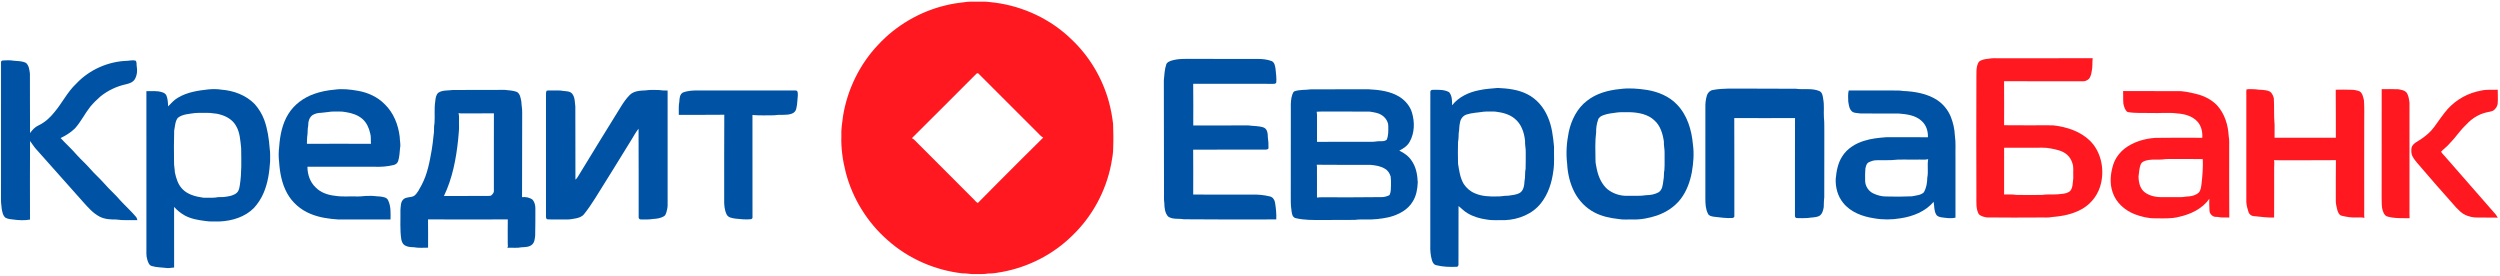
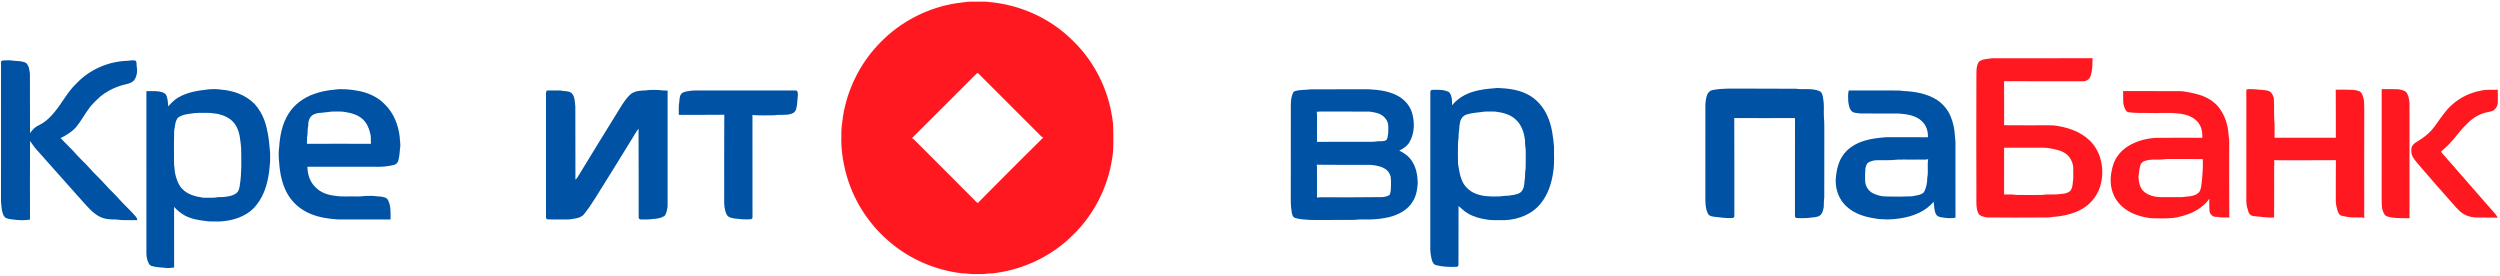
<svg xmlns="http://www.w3.org/2000/svg" width="3799pt" height="419pt" viewBox="0 0 3799 419" version="1.1">
  <g id="#ffffffff">
</g>
  <g id="#ff1820ff">
    <path fill="#ff1820" opacity="1.00" d=" M 1469.34 2.82 C 1476.86 2.11 1484.45 2.75 1492.01 2.52 C 1498.82 2.12 1505.51 3.47 1512.26 4.08 C 1555.48 9.79 1596.92 29.34 1628.21 59.79 C 1655.32 85.35 1675.12 118.52 1684.99 154.43 C 1688.01 165.47 1690.09 176.76 1691.44 188.12 C 1691.81 200.07 1692.12 212.03 1691.62 223.98 C 1691.75 232.72 1690.01 241.33 1688.45 249.90 C 1680.36 291.16 1659.23 329.77 1628.73 358.72 C 1600.10 386.74 1562.89 405.70 1523.56 413.08 C 1516.40 414.27 1509.27 415.85 1501.98 415.61 C 1494.72 416.97 1487.33 416.32 1479.99 416.50 C 1474.29 416.76 1468.72 415.13 1463.02 415.47 C 1421.08 410.80 1380.50 393.18 1348.97 365.04 C 1317.93 337.99 1295.35 301.42 1285.09 261.53 C 1280.60 243.72 1277.91 225.37 1278.53 206.99 C 1278.05 196.77 1279.70 186.67 1281.04 176.59 C 1287.56 136.29 1306.16 97.92 1334.25 68.25 C 1361.49 38.76 1397.62 17.63 1436.64 8.23 C 1447.37 5.53 1458.37 4.04 1469.34 2.82 M 1483.43 112.36 C 1450.87 144.88 1418.41 177.57 1385.74 209.94 C 1389.92 212.01 1392.53 216.02 1395.95 219.05 C 1423.61 246.73 1451.27 274.39 1478.93 302.07 C 1481.22 304.21 1483.06 306.98 1485.86 308.51 C 1495.02 299.12 1504.27 289.82 1513.57 280.56 C 1537.50 256.77 1561.18 232.65 1585.29 209.07 C 1581.23 207.19 1578.79 203.33 1575.54 200.45 C 1546.01 170.96 1516.55 141.39 1486.98 111.93 C 1486.01 110.39 1484.38 111.41 1483.43 112.36 Z" />
    <path fill="#ff1820" opacity="1.00" d=" M 3021.88 89.25 C 3027.17 88.09 3032.61 88.61 3038.00 88.51 C 3085.34 88.44 3132.68 88.66 3180.02 88.41 C 3179.28 94.93 3180.10 101.59 3178.61 108.03 C 3177.80 112.45 3177.12 117.46 3173.51 120.56 C 3171.12 122.43 3168.13 123.73 3165.07 123.51 C 3125.17 123.38 3085.27 123.65 3045.38 123.37 C 3045.59 145.67 3045.47 167.98 3045.43 190.28 C 3058.62 190.23 3071.81 190.51 3085.00 190.45 C 3096.95 190.51 3108.91 190.12 3120.87 190.56 C 3140.65 192.94 3160.85 199.41 3175.51 213.47 C 3192.29 229.70 3197.85 255.18 3192.92 277.55 C 3189.63 293.87 3179.17 308.50 3164.87 317.00 C 3150.83 325.31 3134.40 328.54 3118.32 329.78 C 3112.62 331.01 3106.76 330.31 3101.00 330.49 C 3073.71 330.79 3046.41 330.62 3019.12 330.41 C 3014.74 329.59 3009.72 328.62 3006.71 325.07 C 3002.40 316.69 3003.45 307.09 3003.32 298.00 C 3003.05 238.67 3003.22 179.33 3003.32 120.00 C 3003.65 111.29 3002.21 101.85 3006.98 94.03 C 3011.00 90.45 3016.71 89.77 3021.88 89.25 M 3045.44 224.47 C 3045.50 248.17 3045.53 271.87 3045.42 295.57 C 3051.60 295.51 3057.83 295.18 3063.98 296.20 C 3076.98 296.40 3090.01 296.38 3103.02 296.22 C 3110.97 294.89 3119.05 295.90 3127.07 295.26 C 3132.46 294.42 3138.25 294.93 3143.13 292.02 C 3147.13 290.29 3148.70 285.82 3149.34 281.82 C 3149.76 276.87 3150.86 271.96 3150.53 266.96 C 3150.19 260.75 3151.41 254.32 3149.32 248.33 C 3147.76 243.26 3145.09 238.43 3141.00 234.99 C 3134.06 228.91 3124.67 227.18 3115.90 225.54 C 3107.70 223.78 3099.30 224.71 3091.01 224.47 C 3075.82 224.40 3060.62 224.59 3045.44 224.47 Z" />
    <path fill="#ff1820" opacity="1.00" d=" M 3413.82 135.86 C 3418.15 135.12 3422.64 135.46 3427.05 135.67 C 3434.28 137.01 3441.98 135.75 3448.88 138.93 C 3452.62 141.06 3454.31 145.36 3455.31 149.35 C 3456.12 162.78 3455.16 176.30 3456.48 189.71 C 3456.53 196.26 3456.50 202.81 3456.44 209.35 C 3487.49 209.33 3518.54 209.14 3549.58 209.31 C 3549.37 184.99 3549.75 160.66 3549.39 136.34 C 3557.27 136.19 3565.16 136.08 3573.05 136.44 C 3577.42 136.38 3581.80 137.29 3585.89 138.91 C 3590.24 141.96 3591.02 147.61 3592.26 152.39 C 3593.11 164.57 3592.60 176.80 3592.68 189.00 C 3592.47 231.33 3592.75 273.67 3592.68 316.00 C 3592.85 321.04 3592.25 326.11 3592.95 331.13 C 3588.72 329.82 3584.30 330.67 3580.00 330.50 C 3572.76 330.78 3565.56 329.56 3558.56 327.87 C 3554.39 326.90 3552.79 322.45 3551.71 318.82 C 3550.57 313.98 3549.25 309.09 3549.49 304.07 C 3549.57 283.83 3549.36 263.59 3549.65 243.36 C 3523.43 243.66 3497.21 243.40 3470.99 243.49 C 3465.87 243.34 3460.75 243.76 3455.66 243.35 C 3456.58 247.87 3455.55 252.44 3455.80 257.00 C 3455.77 281.53 3455.93 306.07 3455.71 330.61 C 3445.73 330.80 3435.88 329.59 3426.00 328.51 C 3421.87 328.67 3417.89 325.90 3416.72 321.93 C 3415.11 317.11 3413.84 312.09 3413.51 307.02 C 3413.53 253.01 3413.55 199.00 3413.53 145.00 C 3413.58 141.95 3413.21 138.86 3413.82 135.86 Z" />
    <path fill="#ff1820" opacity="1.00" d=" M 3619.22 135.42 C 3627.72 135.39 3636.24 135.32 3644.75 135.62 C 3648.65 136.46 3653.05 136.99 3656.19 139.74 C 3660.13 144.14 3660.62 150.46 3661.46 156.06 C 3661.48 209.70 3661.48 263.35 3661.47 317.00 C 3661.45 321.87 3661.33 326.74 3661.61 331.61 C 3650.17 331.34 3638.52 332.24 3627.43 328.88 C 3623.80 327.72 3622.16 323.88 3621.03 320.58 C 3618.70 314.32 3619.50 307.53 3619.14 301.00 C 3619.11 245.81 3619.30 190.61 3619.22 135.42 Z" />
    <path fill="#ff1820" opacity="1.00" d=" M 3770.17 137.72 C 3778.47 135.65 3787.09 136.74 3795.57 136.37 C 3795.46 142.93 3796.03 149.49 3795.58 156.05 C 3795.55 160.84 3792.72 165.35 3788.85 168.03 C 3785.81 169.57 3782.37 169.84 3779.14 170.62 C 3767.14 173.23 3756.28 180.01 3748.02 188.99 C 3740.89 195.59 3735.23 203.53 3728.95 210.89 C 3726.36 213.67 3723.78 216.44 3721.31 219.31 C 3717.74 223.43 3713.14 226.48 3709.45 230.46 C 3711.25 233.86 3714.43 236.23 3716.75 239.27 C 3742.09 268.21 3767.33 297.25 3792.71 326.14 C 3793.75 327.62 3794.65 329.17 3795.66 330.74 C 3784.09 330.93 3772.53 330.33 3760.98 330.49 C 3753.09 329.84 3745.19 327.10 3739.10 321.97 C 3734.16 317.53 3729.67 312.64 3725.46 307.53 C 3710.41 290.87 3695.77 273.83 3681.10 256.83 C 3676.07 250.45 3669.82 244.92 3666.11 237.60 C 3663.78 233.53 3664.07 228.62 3664.61 224.13 C 3666.78 217.71 3673.59 215.18 3678.73 211.64 C 3686.32 206.49 3693.52 200.54 3698.93 193.06 C 3705.66 183.82 3712.03 174.27 3719.52 165.60 C 3732.77 151.12 3750.80 141.06 3770.17 137.72 Z" />
    <path fill="#ff1820" opacity="1.00" d=" M 3226.33 138.33 C 3253.55 138.38 3280.77 138.36 3307.99 138.51 C 3318.09 138.01 3328.00 140.57 3337.76 142.87 C 3349.43 145.71 3360.65 151.30 3369.02 160.04 C 3380.57 172.69 3385.91 189.98 3386.72 206.82 C 3387.91 212.47 3387.35 218.27 3387.49 224.00 C 3387.58 259.54 3387.29 295.09 3387.63 330.62 C 3382.09 330.19 3376.49 331.02 3371.04 329.83 C 3368.29 329.23 3365.23 330.05 3362.82 328.44 C 3359.86 326.71 3357.50 323.56 3357.52 320.05 C 3357.33 314.05 3356.88 308.03 3357.36 302.03 C 3346.70 317.29 3328.81 325.67 3311.08 329.55 C 3299.32 332.60 3287.05 331.81 3275.03 331.74 C 3264.33 331.93 3253.80 329.25 3243.86 325.49 C 3228.59 319.55 3215.07 307.50 3210.14 291.55 C 3205.60 278.24 3207.09 263.68 3211.18 250.46 C 3214.26 240.60 3220.68 232.04 3228.74 225.66 C 3242.05 215.53 3258.70 210.64 3275.22 209.51 C 3299.00 209.40 3322.79 209.03 3346.59 209.39 C 3347.19 200.65 3345.23 191.38 3339.19 184.74 C 3331.61 176.43 3319.95 173.15 3309.07 172.42 C 3295.79 170.63 3282.35 172.17 3269.00 171.75 C 3257.03 171.35 3244.95 172.34 3233.11 170.24 C 3228.96 167.41 3227.73 162.21 3226.70 157.62 C 3226.15 151.21 3226.53 144.76 3226.33 138.33 M 3281.91 242.50 C 3274.54 242.51 3267.00 242.03 3259.90 244.33 C 3257.09 245.25 3254.12 246.85 3253.02 249.76 C 3250.76 255.58 3250.64 261.90 3249.74 268.00 C 3249.74 276.90 3251.85 286.85 3259.46 292.45 C 3267.01 297.96 3276.81 299.84 3286.03 299.53 C 3295.35 299.50 3304.67 299.50 3314.00 299.54 C 3318.01 299.67 3321.92 298.46 3325.95 298.48 C 3331.28 298.03 3336.83 296.51 3340.98 292.96 C 3344.46 289.23 3344.88 283.79 3345.49 278.97 C 3346.94 266.63 3347.85 254.23 3347.35 241.78 C 3329.89 241.65 3312.44 241.41 3294.99 241.66 C 3290.58 241.41 3286.28 242.61 3281.91 242.50 Z" />
  </g>
  <g id="#0052a4ff">
-     <path fill="#0052a4" opacity="1.00" d=" M 1779.82 92.22 C 1791.19 88.59 1803.24 89.61 1815.00 89.49 C 1846.67 89.48 1878.33 89.48 1910.00 89.54 C 1917.56 89.52 1925.35 90.09 1932.47 92.82 C 1936.81 94.85 1937.57 99.97 1938.25 104.19 C 1938.81 111.30 1940.15 118.39 1939.39 125.55 C 1938.59 127.18 1936.63 127.50 1935.03 127.40 C 1894.41 127.34 1853.79 127.43 1813.18 127.35 C 1813.38 148.44 1813.38 169.53 1813.29 190.62 C 1841.20 190.61 1869.12 190.62 1897.03 190.60 C 1904.83 191.69 1912.95 191.13 1920.47 193.83 C 1926.18 196.30 1926.56 203.50 1926.63 208.86 C 1927.50 214.14 1927.73 219.50 1927.57 224.85 C 1927.72 226.73 1925.31 227.18 1923.91 227.29 C 1886.98 227.38 1850.05 227.34 1813.13 227.43 C 1813.37 250.17 1813.23 272.92 1813.20 295.66 C 1842.80 295.63 1872.40 295.73 1902.00 295.69 C 1911.35 295.46 1920.79 296.25 1929.87 298.53 C 1934.21 299.57 1936.97 303.74 1937.55 307.98 C 1938.95 316.38 1939.81 324.90 1939.42 333.43 C 1892.60 333.53 1845.77 333.72 1798.95 333.20 C 1791.03 331.69 1781.98 333.94 1775.02 329.01 C 1770.19 323.56 1769.42 315.83 1769.33 308.85 C 1768.48 302.93 1768.89 296.95 1768.82 291.00 C 1768.74 234.65 1768.70 178.31 1768.57 121.96 C 1769.47 113.93 1769.58 105.65 1772.25 97.93 C 1773.25 94.59 1776.86 93.32 1779.82 92.22 Z" />
    <path fill="#0052a4" opacity="1.00" d=" M 1.56 95.07 C 1.21 93.27 2.62 91.98 4.32 91.89 C 9.78 91.47 15.31 91.38 20.73 92.25 C 27.01 92.78 33.75 92.67 39.48 95.59 C 44.10 99.57 44.71 106.28 45.46 111.97 C 45.76 142.06 45.28 172.16 45.65 202.24 C 49.03 197.56 53.00 193.04 58.39 190.63 C 67.99 186.11 76.07 178.85 82.61 170.57 C 94.46 156.59 102.50 139.58 116.01 126.98 C 135.92 105.84 164.46 93.26 193.45 92.40 C 197.61 92.14 201.89 91.03 206.02 92.15 C 208.14 94.30 207.24 97.69 207.73 100.41 C 209.03 107.03 208.33 114.21 205.01 120.15 C 202.24 124.98 196.59 126.91 191.47 128.05 C 177.32 131.09 163.91 137.48 152.63 146.54 C 147.10 151.39 141.85 156.56 137.14 162.21 C 128.85 172.73 122.98 184.99 114.01 194.99 C 107.66 201.21 100.05 206.01 92.04 209.78 C 100.27 218.60 109.25 226.70 117.10 235.87 C 123.47 242.84 130.56 249.11 136.77 256.23 C 143.52 264.12 151.44 270.91 158.30 278.70 C 165.96 287.67 175.04 295.32 182.63 304.35 C 190.45 312.86 199.10 320.58 206.57 329.41 C 207.84 330.84 208.23 332.77 208.80 334.55 C 198.01 334.21 187.15 335.20 176.44 333.56 C 168.01 333.63 159.21 333.20 151.56 329.29 C 141.35 324.06 133.77 315.16 126.23 306.77 C 101.83 279.51 77.51 252.17 53.25 224.78 C 50.53 221.39 48.28 217.67 45.65 214.23 C 45.35 254.04 45.57 293.86 45.59 333.68 C 37.14 335.20 28.40 334.72 19.93 333.58 C 16.11 333.29 12.20 332.71 8.69 331.09 C 4.50 328.11 3.63 322.51 2.68 317.80 C 2.44 313.18 1.36 308.64 1.53 304.00 C 1.59 234.36 1.53 164.71 1.56 95.07 Z" />
    <path fill="#0052a4" opacity="1.00" d=" M 2247.56 137.12 C 2256.91 135.02 2266.48 134.57 2275.99 133.65 C 2291.10 134.35 2306.64 136.02 2320.38 142.91 C 2334.87 149.95 2345.84 162.95 2352.04 177.66 C 2358.32 191.94 2360.07 207.62 2361.52 222.99 C 2361.20 235.31 2362.36 247.73 2360.44 259.95 C 2358.20 277.35 2352.70 294.85 2341.65 308.74 C 2328.75 325.31 2307.57 333.64 2287.03 334.54 C 2277.67 334.25 2268.22 335.29 2258.97 333.55 C 2248.83 332.15 2238.74 329.26 2229.95 323.91 C 2224.85 321.06 2220.97 316.61 2216.38 313.12 C 2216.21 342.71 2216.37 372.31 2216.29 401.90 C 2216.37 403.40 2215.52 405.45 2213.76 405.41 C 2203.33 405.81 2192.74 405.61 2182.60 403.00 C 2178.85 402.35 2176.93 398.69 2175.98 395.37 C 2173.87 388.13 2173.19 380.52 2173.48 372.99 C 2173.41 295.35 2173.55 217.71 2173.54 140.07 C 2173.21 138.08 2175.06 136.22 2177.07 136.52 C 2185.41 136.40 2194.43 135.89 2202.00 140.00 C 2206.70 145.46 2206.62 153.19 2206.63 159.99 C 2216.59 147.32 2232.00 140.11 2247.56 137.12 M 2254.33 169.77 C 2245.70 171.20 2236.78 171.29 2228.42 174.06 C 2223.20 175.84 2219.43 180.73 2218.65 186.13 C 2217.21 191.42 2217.82 196.94 2216.65 202.27 C 2216.47 206.77 2216.52 211.29 2215.63 215.73 C 2215.34 226.71 2215.32 237.72 2215.65 248.71 C 2217.31 259.24 2218.75 270.23 2224.28 279.57 C 2228.45 285.84 2234.40 291.05 2241.45 293.84 C 2251.68 298.33 2263.05 298.77 2274.06 298.50 C 2280.04 298.94 2285.87 297.17 2291.86 297.41 C 2297.90 296.53 2304.32 296.09 2309.74 292.98 C 2315.48 289.10 2316.34 281.40 2316.68 275.03 C 2318.08 268.81 2316.96 262.37 2318.34 256.14 C 2318.72 248.09 2318.34 240.01 2318.50 231.95 C 2318.81 225.93 2317.08 220.05 2317.48 214.02 C 2316.22 201.52 2311.88 188.34 2301.71 180.25 C 2293.41 173.24 2282.44 170.84 2271.95 169.55 C 2266.07 169.57 2260.17 169.23 2254.33 169.77 Z" />
-     <path fill="#0052a4" opacity="1.00" d=" M 2461.56 135.33 C 2475.25 133.44 2489.17 134.58 2502.77 136.66 C 2519.61 139.43 2536.30 146.22 2548.25 158.74 C 2563.99 174.94 2570.70 197.71 2572.59 219.73 C 2574.53 233.61 2573.32 247.72 2570.96 261.47 C 2568.24 276.00 2563.11 290.36 2554.09 302.20 C 2545.01 314.13 2531.97 322.62 2517.89 327.49 C 2505.71 331.55 2492.85 334.02 2479.99 333.51 C 2473.22 333.30 2466.37 334.11 2459.69 332.84 C 2447.03 331.44 2434.26 328.84 2422.92 322.85 C 2410.02 316.16 2399.50 305.24 2392.75 292.44 C 2385.62 278.88 2382.16 263.61 2381.41 248.39 C 2379.43 232.40 2380.74 216.14 2383.91 200.39 C 2387.86 182.21 2396.73 164.31 2411.86 152.94 C 2425.98 141.84 2443.96 137.03 2461.56 135.33 M 2458.33 170.81 C 2450.97 171.93 2443.40 172.33 2436.40 175.07 C 2433.06 176.29 2429.60 178.23 2428.50 181.85 C 2426.37 187.97 2425.29 194.49 2425.49 200.97 C 2423.72 214.90 2424.32 229.04 2424.49 243.07 C 2424.38 248.10 2425.82 252.98 2426.68 257.91 C 2429.13 268.92 2433.97 279.92 2442.61 287.48 C 2451.35 294.52 2462.80 298.13 2474.00 297.51 C 2483.34 297.34 2492.76 298.13 2502.02 296.56 C 2508.26 296.60 2514.63 295.27 2520.18 292.34 C 2526.40 288.58 2526.82 280.52 2527.69 274.05 C 2528.94 268.79 2528.05 263.31 2529.24 258.03 C 2529.81 249.69 2529.36 241.31 2529.51 232.95 C 2529.77 226.96 2528.09 221.12 2528.44 215.12 C 2526.75 203.43 2523.17 191.06 2514.04 182.94 C 2504.17 173.56 2490.03 170.98 2476.92 170.49 C 2470.72 170.72 2464.49 170.13 2458.33 170.81 Z" />
    <path fill="#0052a4" opacity="1.00" d=" M 2603.19 136.69 C 2618.28 133.83 2633.71 134.77 2649.00 134.62 C 2675.66 134.69 2702.33 134.71 2729.00 134.87 C 2740.87 136.57 2753.39 133.58 2764.76 138.38 C 2769.48 140.55 2769.95 146.42 2770.61 150.92 C 2772.31 159.87 2771.08 169.01 2771.60 178.05 C 2772.66 187.32 2771.94 196.68 2772.24 206.00 C 2772.24 237.33 2772.30 268.67 2772.16 300.00 C 2771.46 304.92 2771.58 309.88 2771.34 314.82 C 2770.50 319.79 2769.10 325.52 2764.40 328.23 C 2758.95 330.73 2752.82 330.25 2747.06 331.26 C 2741.46 331.66 2735.83 331.60 2730.25 331.39 C 2728.07 331.29 2727.38 328.82 2727.61 327.02 C 2727.69 277.80 2727.51 228.59 2727.71 179.37 C 2696.93 179.53 2666.15 179.55 2635.39 179.37 C 2635.68 228.89 2635.43 278.42 2635.52 327.95 C 2636.00 330.09 2633.73 331.34 2631.91 331.31 C 2622.61 331.80 2613.39 330.29 2604.18 329.31 C 2600.91 328.74 2596.92 328.12 2595.41 324.74 C 2591.84 317.78 2591.48 309.67 2591.47 302.00 C 2591.51 255.66 2591.47 209.33 2591.49 163.00 C 2591.35 156.80 2592.03 150.54 2593.96 144.63 C 2595.30 140.56 2598.86 137.26 2603.19 136.69 Z" />
    <path fill="#0052a4" opacity="1.00" d=" M 270.33 148.50 C 284.39 140.01 301.03 137.52 317.07 135.81 C 323.46 135.26 329.96 135.16 336.30 136.25 C 354.93 137.60 373.72 144.52 386.95 158.06 C 393.21 165.11 398.21 173.26 401.51 182.10 C 406.62 196.20 408.78 211.22 409.86 226.12 C 410.91 232.35 410.36 238.71 410.47 245.01 C 409.42 261.30 407.15 277.81 400.67 292.94 C 397.17 301.41 392.06 309.14 385.96 315.94 C 372.42 329.68 352.89 335.64 334.03 336.53 C 326.59 336.29 319.06 337.13 311.69 335.76 C 301.02 334.40 290.06 332.59 280.53 327.31 C 274.52 323.97 269.16 319.50 264.55 314.40 C 264.57 345.12 264.45 375.85 264.59 406.57 C 261.03 406.61 257.55 407.69 253.97 407.34 C 246.17 406.29 238.14 406.53 230.54 404.23 C 226.34 402.99 224.99 398.31 223.82 394.60 C 221.88 388.58 222.58 382.22 222.49 376.01 C 222.46 296.82 222.52 217.64 222.46 138.46 C 230.39 138.75 238.55 137.54 246.23 140.13 C 249.14 140.88 251.99 142.63 253.07 145.58 C 254.97 150.69 255.30 156.24 255.43 161.64 C 260.08 156.93 264.52 151.83 270.33 148.50 M 296.33 171.77 C 287.44 173.18 277.46 173.27 270.12 179.16 C 266.00 184.67 266.00 191.95 264.68 198.45 C 264.22 214.30 264.22 230.18 264.48 246.05 C 264.21 251.33 265.60 256.48 265.71 261.75 C 267.60 270.79 270.42 280.17 276.92 287.02 C 285.19 295.85 297.59 298.84 309.14 300.45 C 315.13 300.40 321.15 300.78 327.13 300.23 C 332.71 298.79 338.55 300.17 344.14 298.81 C 349.72 298.02 355.59 296.80 359.90 292.90 C 363.25 289.87 363.84 285.13 364.50 280.92 C 367.41 262.45 366.69 243.67 366.46 225.01 C 365.16 213.63 364.77 201.55 358.76 191.40 C 353.86 182.26 344.31 176.66 334.54 174.05 C 329.62 172.29 324.35 172.52 319.27 171.59 C 311.63 171.56 303.95 171.25 296.33 171.77 Z" />
    <path fill="#0052a4" opacity="1.00" d=" M 477.37 142.71 C 487.36 139.17 497.85 137.12 508.40 136.25 C 520.12 134.49 532.03 135.94 543.62 137.92 C 558.86 140.55 573.74 147.19 584.62 158.38 C 598.10 171.35 605.30 189.69 607.42 208.02 C 607.45 213.69 609.14 219.32 607.93 224.97 C 607.38 231.50 607.00 238.11 605.16 244.43 C 604.25 247.64 601.44 250.05 598.22 250.73 C 588.68 253.08 578.79 253.80 568.99 253.40 C 535.06 253.10 501.13 253.58 467.20 253.42 C 467.15 264.76 471.03 276.65 479.44 284.56 C 487.05 292.65 498.22 296.37 509.03 297.51 C 519.93 299.36 531.05 298.12 542.06 298.51 C 548.41 298.89 554.65 297.37 560.99 297.69 C 566.67 297.32 572.25 298.49 577.91 298.63 C 582.15 299.37 587.58 299.71 589.69 304.15 C 594.18 313.21 593.59 323.62 593.43 333.45 C 566.95 333.59 540.46 333.47 513.98 333.52 C 499.65 332.55 485.14 330.56 471.79 324.94 C 456.93 318.91 444.12 307.85 436.38 293.78 C 428.27 279.17 425.19 262.37 424.12 245.88 C 423.22 238.40 423.24 230.73 424.23 223.26 C 425.44 205.89 428.88 188.08 438.24 173.10 C 447.13 158.71 461.54 148.29 477.37 142.71 M 488.00 171.43 C 483.49 171.45 478.88 172.48 475.01 174.84 C 469.84 178.43 468.21 185.08 468.34 191.04 C 467.03 196.61 467.94 202.38 466.77 207.97 C 466.31 211.48 466.59 215.04 466.40 218.57 C 498.84 218.38 531.29 218.39 563.73 218.57 C 563.20 213.08 564.16 207.43 562.42 202.10 C 560.62 194.20 557.07 186.45 550.98 180.95 C 544.04 174.85 534.97 171.82 525.97 170.46 C 518.75 168.85 511.30 169.66 503.97 169.56 C 498.67 170.38 493.31 170.70 488.00 171.43 Z" />
    <path fill="#0052a4" opacity="1.00" d=" M 1967.33 138.62 C 1975.29 136.01 1983.78 136.91 1991.98 135.76 C 2020.98 135.73 2049.99 135.74 2079.00 135.62 C 2095.65 136.46 2113.11 138.41 2127.48 147.67 C 2135.84 153.20 2142.68 161.35 2145.62 171.05 C 2149.93 185.48 2149.72 201.97 2142.19 215.32 C 2138.82 221.69 2132.60 225.73 2126.35 228.87 C 2133.56 232.37 2140.48 237.13 2144.94 243.93 C 2151.81 253.50 2153.92 265.48 2154.43 277.00 C 2154.01 287.03 2152.32 297.40 2146.90 306.05 C 2139.30 319.22 2124.73 326.50 2110.46 330.08 C 2098.83 332.63 2086.90 333.86 2074.99 333.52 C 2069.65 333.45 2064.30 333.36 2059.02 334.14 C 2042.35 334.35 2025.67 334.30 2009.00 334.31 C 1995.64 334.33 1982.09 334.65 1969.02 331.51 C 1963.44 330.34 1963.00 323.66 1962.45 319.07 C 1961.14 311.11 1961.55 303.03 1961.46 295.00 C 1961.46 251.33 1961.43 207.67 1961.55 164.00 C 1961.35 156.90 1961.59 149.60 1964.09 142.86 C 1964.78 141.25 1965.53 139.29 1967.33 138.62 M 2000.81 169.79 C 2001.12 171.85 2001.36 173.94 2001.34 176.03 C 2001.27 189.22 2001.32 202.41 2001.33 215.60 C 2024.88 215.29 2048.44 215.59 2072.01 215.46 C 2078.98 215.28 2086.04 216.04 2092.96 214.76 C 2097.72 214.01 2103.33 215.77 2107.31 212.22 C 2110.00 205.82 2109.72 198.76 2109.64 191.96 C 2109.80 185.57 2106.03 179.63 2101.07 175.88 C 2095.29 171.51 2087.87 170.60 2080.94 169.56 C 2063.29 169.44 2045.64 169.55 2028.00 169.51 C 2018.93 169.66 2009.85 169.19 2000.81 169.79 M 2000.89 250.34 C 2001.49 253.53 2001.23 256.78 2001.25 260.00 C 2001.18 273.42 2001.43 286.83 2001.26 300.24 C 2003.49 300.00 2005.75 299.74 2008.04 299.79 C 2038.04 299.96 2068.05 299.86 2098.05 299.54 C 2102.68 299.75 2107.39 298.67 2111.47 296.47 C 2113.80 292.01 2113.57 286.86 2113.76 281.98 C 2113.83 277.38 2113.88 272.76 2113.26 268.20 C 2111.78 263.41 2108.96 258.80 2104.44 256.38 C 2097.83 252.26 2090.03 251.21 2082.45 250.53 C 2055.26 250.38 2028.07 250.75 2000.89 250.34 Z" />
-     <path fill="#0052a4" opacity="1.00" d=" M 665.96 141.01 C 672.43 136.57 680.62 137.85 687.97 136.75 C 714.33 136.84 740.70 136.58 767.06 136.59 C 773.24 137.35 779.65 137.38 785.52 139.71 C 790.53 142.69 791.11 149.16 792.24 154.32 C 792.43 159.91 793.64 165.40 793.52 171.00 C 793.55 213.87 793.37 256.74 793.29 299.60 C 798.88 298.98 804.95 300.02 809.43 303.58 C 812.48 307.26 813.64 312.26 813.55 316.96 C 813.41 330.65 813.74 344.34 813.26 358.02 C 812.64 362.73 812.46 368.20 808.62 371.58 C 804.28 375.63 797.96 375.39 792.45 375.79 C 785.71 377.23 778.81 376.13 772.01 376.52 L 770.82 377.14 C 772.53 374.81 771.36 371.70 771.56 369.03 C 771.59 357.15 771.44 345.27 771.64 333.40 C 731.24 333.58 690.82 333.60 650.41 333.39 C 650.70 347.71 650.48 362.04 650.50 376.37 C 643.24 376.48 635.90 377.02 628.72 375.68 C 624.06 375.56 619.16 375.32 615.08 372.79 C 611.85 370.90 610.51 367.13 609.79 363.66 C 607.55 348.87 608.78 333.86 608.51 318.97 C 609.09 313.35 608.62 306.44 613.45 302.49 C 618.00 298.90 624.46 300.42 629.34 297.62 C 634.64 293.45 637.35 287.03 640.58 281.31 C 649.54 264.71 652.85 245.92 656.09 227.56 C 657.18 220.43 658.20 213.29 658.82 206.11 C 660.19 199.83 658.89 193.33 660.28 187.04 C 661.06 176.03 659.65 164.88 661.42 153.93 C 661.89 149.44 662.43 144.23 665.96 141.01 M 696.86 171.83 C 698.28 177.77 697.15 183.94 697.53 189.98 C 697.95 197.33 696.63 204.57 696.23 211.88 C 693.16 241.30 687.52 271.03 674.60 297.86 C 693.40 297.77 712.20 297.86 731.00 297.75 C 735.97 297.64 740.99 298.10 745.94 297.38 C 748.19 295.61 750.65 293.12 750.50 290.05 C 750.54 250.78 750.37 211.51 750.55 172.24 C 735.70 172.41 720.85 172.25 706.01 172.32 C 702.95 172.37 699.85 172.56 696.86 171.83 Z" />
    <path fill="#0052a4" opacity="1.00" d=" M 957.14 144.16 C 963.48 137.99 972.96 137.73 981.27 137.32 C 987.81 136.30 994.46 136.69 1001.06 136.78 C 1005.50 137.53 1010.00 137.61 1014.50 137.58 C 1014.53 195.74 1014.49 253.89 1014.52 312.04 C 1014.44 315.76 1013.58 319.43 1012.54 322.98 C 1011.79 325.12 1010.97 327.55 1008.85 328.69 C 1003.86 331.62 997.98 332.48 992.29 332.73 C 986.27 333.79 980.14 333.53 974.06 333.47 C 972.09 333.76 970.17 331.92 970.50 329.94 C 970.37 285.15 970.68 240.36 970.35 195.58 C 966.20 200.63 963.28 206.50 959.77 211.98 C 941.47 241.93 922.87 271.69 904.29 301.46 C 899.04 309.70 893.62 317.87 887.47 325.48 C 884.51 329.23 879.81 330.88 875.29 331.82 C 869.92 332.89 864.47 333.80 858.97 333.54 C 850.07 333.34 841.16 333.84 832.28 333.29 C 830.07 333.22 829.59 330.78 829.69 329.01 C 829.69 266.67 829.70 204.32 829.68 141.98 C 829.61 140.50 830.11 139.08 830.77 137.78 C 833.47 137.22 836.25 137.54 839.00 137.48 C 844.76 137.60 850.60 137.03 856.30 138.21 C 860.84 138.73 866.34 138.56 869.52 142.47 C 873.86 147.98 873.41 155.35 874.28 161.94 C 874.49 198.96 874.26 235.99 874.43 273.01 C 876.13 271.73 877.21 269.84 878.40 268.11 C 899.74 232.92 921.39 197.92 943.03 162.91 C 947.15 156.26 951.54 149.67 957.14 144.16 Z" />
    <path fill="#0052a4" opacity="1.00" d=" M 1037.57 140.71 C 1045.61 137.52 1054.46 137.29 1063.00 137.49 C 1111.64 137.51 1160.28 137.44 1208.92 137.52 C 1212.89 137.26 1212.30 142.32 1212.37 144.95 C 1211.69 151.77 1211.61 158.71 1209.96 165.41 C 1209.18 168.86 1206.49 171.71 1203.12 172.74 C 1194.71 175.86 1185.65 173.55 1177.02 175.18 C 1165.83 175.21 1154.58 175.73 1143.44 174.74 C 1143.60 226.47 1143.49 278.21 1143.49 329.94 C 1143.88 331.82 1142.34 332.95 1140.67 333.13 C 1132.88 333.99 1125.10 332.93 1117.36 332.19 C 1112.57 331.38 1106.72 330.83 1104.24 325.96 C 1100.76 318.89 1100.29 310.75 1100.48 302.99 C 1100.59 260.12 1100.29 217.24 1100.63 174.37 C 1077.59 174.71 1054.54 174.42 1031.50 174.51 C 1031.65 167.90 1030.95 161.22 1032.28 154.70 C 1032.62 149.78 1032.75 143.51 1037.57 140.71 Z" />
    <path fill="#0052a4" opacity="1.00" d=" M 2809.35 137.47 C 2831.90 137.47 2854.45 137.42 2877.01 137.52 C 2881.95 137.61 2886.96 137.32 2891.87 138.23 C 2909.86 139.02 2928.58 142.15 2943.91 152.19 C 2953.02 158.30 2960.24 167.18 2964.38 177.35 C 2968.01 186.40 2970.20 196.11 2970.61 205.86 C 2972.27 216.82 2971.25 227.95 2971.54 239.00 C 2971.49 269.55 2971.53 300.10 2971.55 330.66 C 2964.57 332.53 2957.33 331.11 2950.32 330.29 C 2947.27 329.74 2943.76 328.87 2942.20 325.91 C 2938.72 320.11 2939.60 313.09 2938.33 306.70 C 2925.78 321.40 2906.92 328.90 2888.19 331.69 C 2874.84 333.99 2861.15 334.10 2847.81 331.70 C 2830.34 329.10 2812.15 322.44 2800.85 308.23 C 2792.57 298.14 2789.06 284.82 2789.54 271.93 C 2790.65 259.99 2792.87 247.68 2799.56 237.47 C 2806.98 225.69 2819.50 218.07 2832.58 214.03 C 2843.71 210.45 2855.39 209.35 2866.97 208.47 C 2887.86 208.55 2908.75 208.36 2929.64 208.58 C 2930.08 199.52 2927.15 189.91 2920.13 183.85 C 2910.78 174.99 2897.28 173.49 2885.06 172.51 C 2865.70 172.44 2846.33 172.70 2826.98 172.38 C 2823.15 171.68 2819.04 172.03 2815.51 170.29 C 2810.11 166.79 2809.46 159.75 2808.59 153.96 C 2808.55 148.47 2807.88 142.82 2809.35 137.47 M 2874.03 243.32 C 2866.66 243.37 2859.30 243.59 2851.95 243.49 C 2847.69 243.37 2843.55 244.80 2839.77 246.60 C 2836.16 248.37 2835.40 252.70 2834.64 256.24 C 2834.25 262.15 2833.97 268.09 2834.25 274.02 C 2834.09 282.45 2839.30 290.73 2847.06 294.12 C 2852.96 296.81 2859.42 298.66 2865.96 298.56 C 2879.15 298.98 2892.38 298.90 2905.57 298.30 C 2911.61 296.94 2918.64 296.80 2923.40 292.33 C 2927.38 285.66 2928.58 277.64 2928.72 269.98 C 2930.60 260.72 2928.37 251.16 2930.07 241.92 C 2924.46 243.22 2918.68 242.19 2913.00 242.52 C 2900.01 242.82 2886.94 241.75 2874.03 243.32 Z" />
  </g>
</svg>